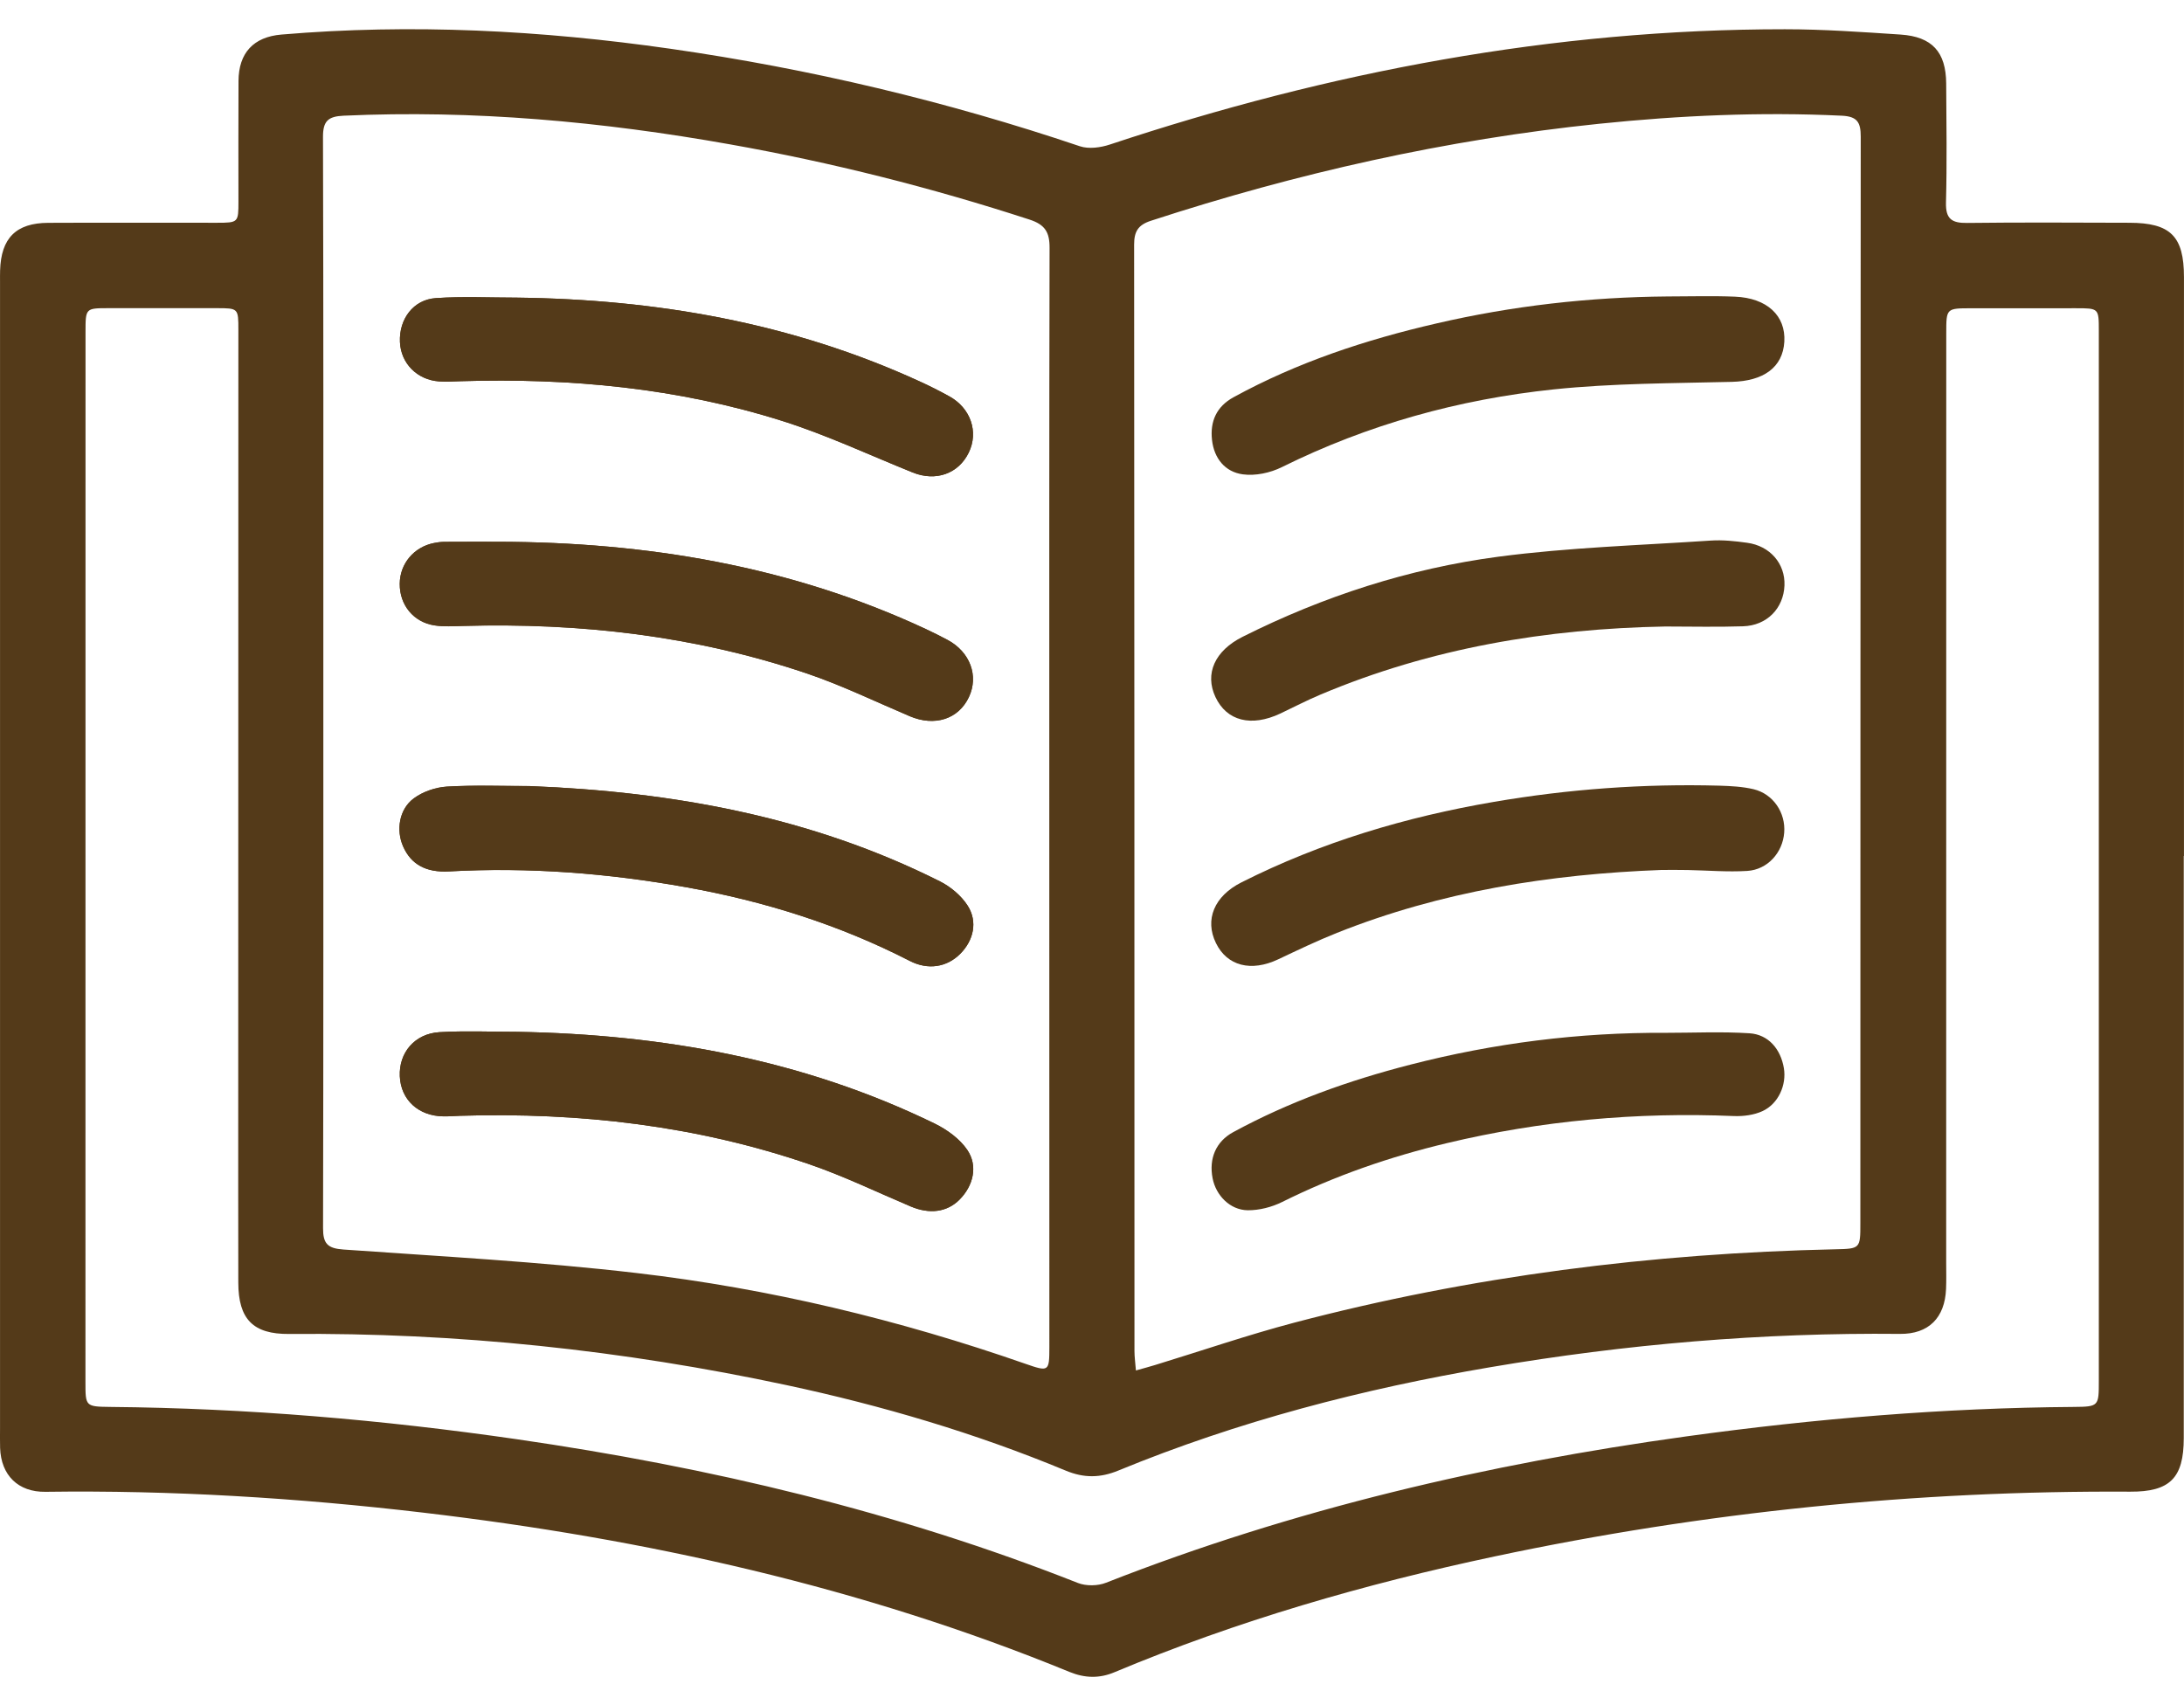
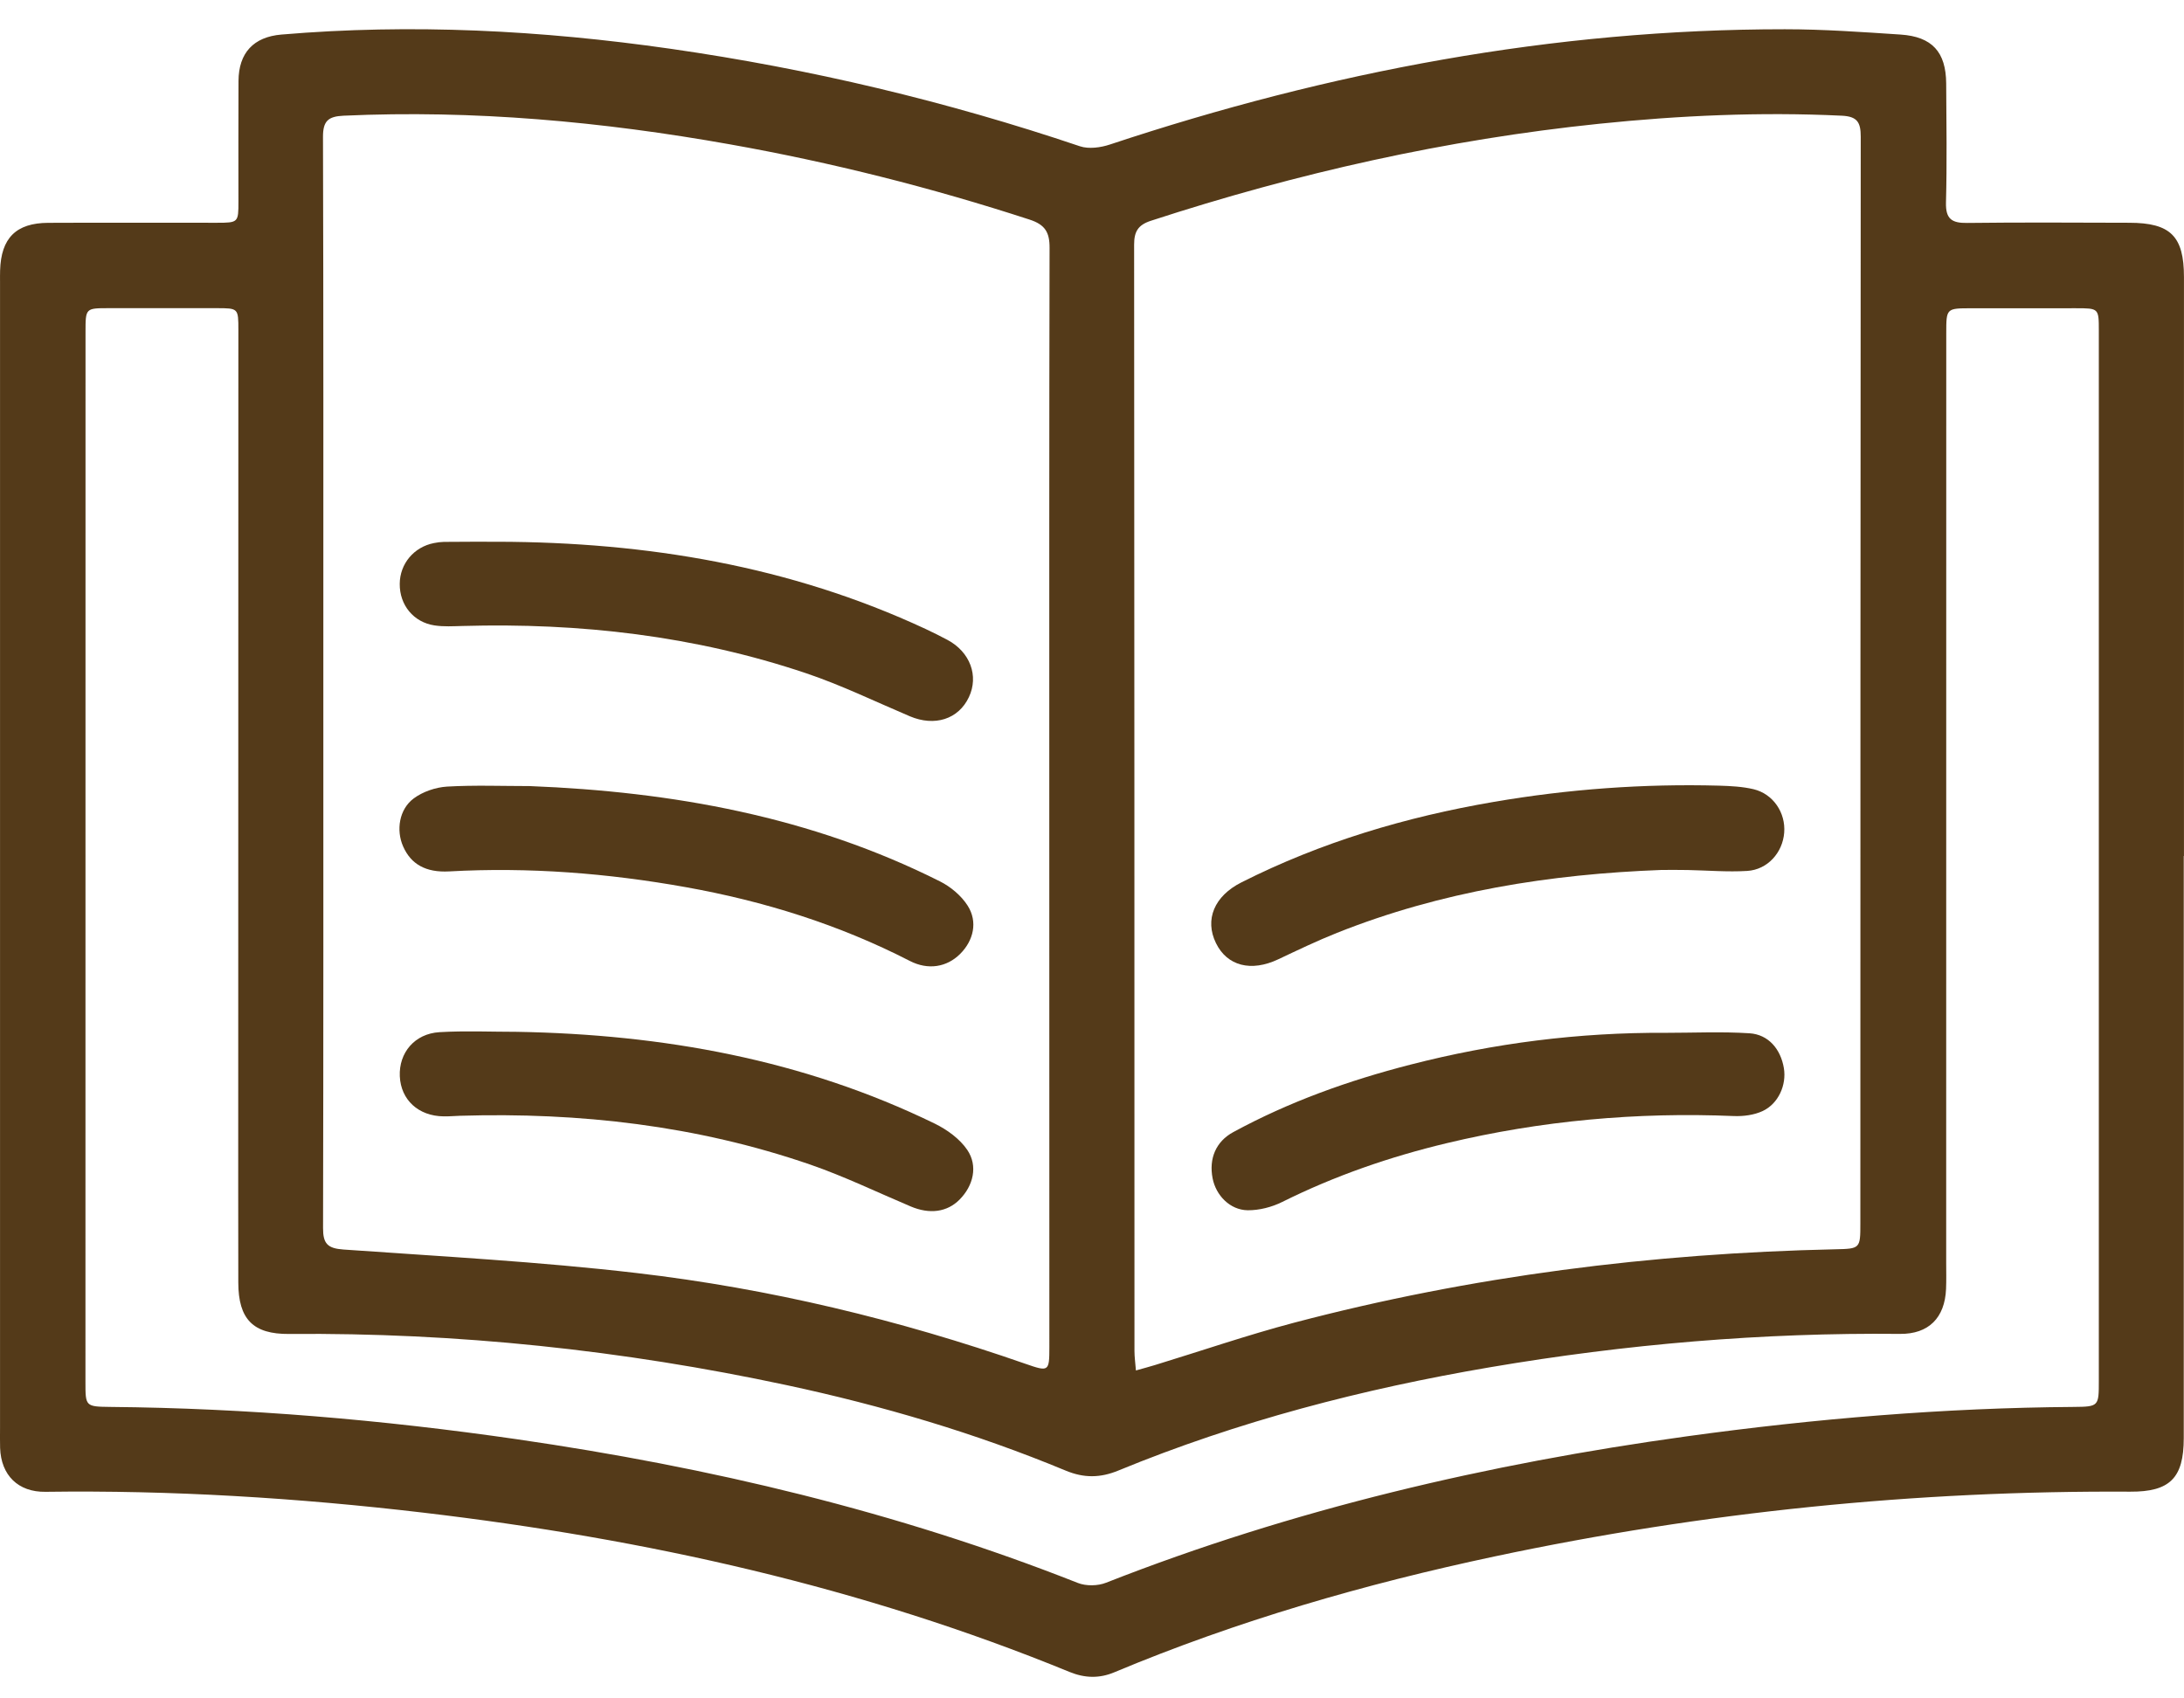
<svg xmlns="http://www.w3.org/2000/svg" width="63" height="49" viewBox="0 0 63 49" fill="none">
  <path d="M62.993 24.698C62.993 30.296 62.993 35.894 62.993 41.492C62.993 42.647 62.589 43.042 61.449 43.036C55.273 43 49.163 43.62 43.121 44.903C39.367 45.7 35.691 46.761 32.146 48.246C31.715 48.428 31.295 48.418 30.852 48.237C24.865 45.782 18.614 44.395 12.207 43.641C8.586 43.215 4.954 42.99 1.309 43.04C0.524 43.051 0.03 42.563 0.003 41.774C-0.003 41.584 0.001 41.393 0.001 41.202C0.001 30.179 0.001 19.159 0.001 8.137C0.001 8.026 -0.001 7.913 0.003 7.803C0.03 6.869 0.463 6.432 1.393 6.429C3.015 6.421 4.637 6.429 6.26 6.427C6.872 6.427 6.878 6.417 6.878 5.82C6.878 4.659 6.874 3.497 6.88 2.336C6.884 1.527 7.313 1.065 8.117 0.997C11.875 0.678 15.614 0.873 19.341 1.407C23.365 1.985 27.3 2.92 31.152 4.22C31.408 4.306 31.751 4.258 32.018 4.169C38.34 2.069 44.81 0.842 51.488 0.844C52.599 0.844 53.712 0.924 54.823 0.997C55.735 1.058 56.134 1.5 56.14 2.409C56.147 3.554 56.164 4.699 56.134 5.844C56.122 6.322 56.306 6.438 56.746 6.432C58.304 6.413 59.863 6.423 61.423 6.427C62.612 6.429 62.999 6.814 62.999 7.996C63.001 13.561 62.999 19.128 62.999 24.694C62.997 24.698 62.995 24.698 62.993 24.698ZM30.268 23.079C30.268 17.77 30.264 12.46 30.276 7.15C30.278 6.698 30.144 6.48 29.698 6.335C26.867 5.413 23.989 4.686 21.059 4.165C17.372 3.508 13.659 3.167 9.909 3.338C9.466 3.359 9.315 3.491 9.317 3.953C9.332 9.024 9.327 14.095 9.327 19.169C9.327 24.589 9.331 30.012 9.319 35.432C9.317 35.88 9.449 36.018 9.909 36.05C12.73 36.249 15.556 36.4 18.364 36.728C22.193 37.175 25.932 38.075 29.577 39.346C30.253 39.581 30.27 39.576 30.27 38.866C30.27 33.603 30.27 28.341 30.268 23.079ZM32.767 39.539C32.992 39.476 33.154 39.432 33.316 39.383C34.654 38.974 35.979 38.518 37.33 38.161C42.443 36.814 47.654 36.159 52.935 36.043C53.662 36.028 53.664 36.024 53.664 35.293C53.666 24.845 53.666 14.395 53.675 3.947C53.675 3.535 53.582 3.359 53.128 3.338C50.786 3.226 48.453 3.331 46.127 3.571C41.714 4.027 37.41 4.995 33.194 6.371C32.826 6.492 32.715 6.684 32.715 7.058C32.725 17.697 32.723 28.338 32.725 38.976C32.725 39.146 32.749 39.312 32.767 39.539ZM60.543 24.713C60.543 19.655 60.543 14.599 60.543 9.541C60.543 8.893 60.541 8.893 59.879 8.893C58.877 8.893 57.874 8.894 56.873 8.894C56.142 8.894 56.142 8.893 56.142 9.614C56.142 18.552 56.142 27.488 56.14 36.426C56.14 36.68 56.147 36.936 56.136 37.19C56.101 38.018 55.636 38.493 54.805 38.484C50.836 38.444 46.898 38.78 42.985 39.446C39.307 40.072 35.714 41.005 32.259 42.427C31.74 42.641 31.268 42.647 30.743 42.429C28.138 41.347 25.441 40.551 22.685 39.961C17.958 38.95 13.177 38.444 8.34 38.486C7.3 38.495 6.876 38.06 6.874 37.003C6.87 35.157 6.872 33.313 6.872 31.468C6.872 24.152 6.874 16.838 6.876 9.522C6.876 8.893 6.876 8.891 6.244 8.891C5.21 8.889 4.177 8.891 3.143 8.891C2.467 8.891 2.467 8.889 2.467 9.578C2.467 19.676 2.465 29.775 2.465 39.873C2.465 40.572 2.463 40.583 3.181 40.591C7.115 40.627 11.024 40.961 14.915 41.524C20.456 42.328 25.873 43.607 31.093 45.67C31.329 45.763 31.669 45.758 31.908 45.662C37.311 43.54 42.919 42.232 48.652 41.44C52.357 40.929 56.078 40.618 59.821 40.591C60.543 40.585 60.543 40.57 60.543 39.837C60.545 34.796 60.545 29.756 60.543 24.713Z" fill="#543A19" />
-   <path d="M15.278 22.678C14.484 22.678 13.686 22.646 12.894 22.694C12.566 22.713 12.199 22.839 11.936 23.034C11.51 23.347 11.421 23.952 11.629 24.421C11.856 24.938 12.287 25.179 12.955 25.141C15.253 25.015 17.532 25.192 19.792 25.597C22.04 26 24.204 26.677 26.243 27.723C26.772 27.994 27.312 27.904 27.695 27.523C28.081 27.137 28.211 26.593 27.913 26.129C27.728 25.841 27.422 25.585 27.115 25.429C23.393 23.56 19.397 22.841 15.278 22.678ZM14.375 15.63C13.85 15.63 13.327 15.628 12.802 15.632C12.707 15.632 12.611 15.647 12.518 15.666C11.938 15.781 11.535 16.264 11.531 16.842C11.527 17.451 11.928 17.951 12.535 18.043C12.799 18.083 13.073 18.065 13.342 18.058C16.723 17.962 20.042 18.34 23.254 19.422C24.275 19.766 25.25 20.241 26.245 20.663C26.961 20.966 27.648 20.749 27.949 20.111C28.237 19.499 27.984 18.81 27.335 18.462C27.125 18.35 26.911 18.243 26.695 18.142C22.788 16.323 18.647 15.642 14.375 15.63ZM14.917 29.769C14.171 29.769 13.421 29.735 12.676 29.779C11.959 29.823 11.503 30.374 11.533 31.052C11.564 31.733 12.069 32.199 12.795 32.208C12.953 32.21 13.112 32.195 13.272 32.191C16.717 32.088 20.099 32.472 23.369 33.598C24.357 33.938 25.304 34.398 26.268 34.806C26.816 35.039 27.321 34.972 27.68 34.609C28.075 34.21 28.218 33.638 27.901 33.174C27.684 32.855 27.319 32.592 26.966 32.418C23.166 30.565 19.108 29.843 14.917 29.769ZM14.908 8.587C14.129 8.587 13.348 8.547 12.573 8.601C11.922 8.644 11.51 9.207 11.537 9.866C11.564 10.484 12.033 10.961 12.669 11.004C12.875 11.017 13.081 11.005 13.289 10.998C16.44 10.902 19.551 11.191 22.567 12.145C23.849 12.55 25.079 13.128 26.329 13.632C26.993 13.899 27.648 13.67 27.945 13.057C28.235 12.462 27.999 11.771 27.381 11.433C27.102 11.28 26.819 11.135 26.529 11.004C22.84 9.311 18.933 8.635 14.908 8.587Z" fill="#543A19" />
  <path d="M15.278 22.679C19.399 22.841 23.393 23.558 27.115 25.429C27.424 25.584 27.73 25.841 27.913 26.129C28.211 26.595 28.083 27.137 27.695 27.523C27.312 27.904 26.772 27.996 26.243 27.723C24.203 26.675 22.04 26 19.792 25.597C17.532 25.192 15.253 25.013 12.955 25.141C12.285 25.177 11.856 24.936 11.629 24.421C11.422 23.953 11.512 23.347 11.936 23.034C12.199 22.839 12.566 22.715 12.894 22.694C13.686 22.648 14.482 22.679 15.278 22.679Z" fill="#543A19" />
  <path d="M14.375 15.63C18.647 15.642 22.788 16.325 26.695 18.144C26.911 18.245 27.125 18.352 27.335 18.464C27.984 18.812 28.239 19.501 27.949 20.113C27.648 20.753 26.96 20.968 26.245 20.665C25.25 20.243 24.275 19.768 23.254 19.424C20.042 18.342 16.723 17.964 13.342 18.06C13.073 18.067 12.799 18.084 12.535 18.044C11.928 17.953 11.525 17.455 11.531 16.844C11.535 16.264 11.94 15.781 12.518 15.668C12.611 15.649 12.707 15.636 12.802 15.634C13.327 15.628 13.85 15.63 14.375 15.63Z" fill="#543A19" />
  <path d="M14.917 29.769C19.108 29.843 23.166 30.565 26.966 32.418C27.321 32.592 27.684 32.855 27.901 33.174C28.218 33.64 28.075 34.212 27.68 34.609C27.321 34.972 26.816 35.039 26.268 34.806C25.304 34.398 24.355 33.939 23.369 33.598C20.099 32.472 16.717 32.088 13.272 32.191C13.114 32.195 12.953 32.212 12.795 32.208C12.069 32.199 11.564 31.733 11.533 31.052C11.503 30.374 11.959 29.823 12.676 29.779C13.421 29.735 14.171 29.769 14.917 29.769Z" fill="#543A19" />
-   <path d="M14.908 8.587C18.935 8.637 22.84 9.312 26.529 11.004C26.817 11.135 27.102 11.28 27.38 11.433C27.999 11.771 28.235 12.46 27.945 13.057C27.648 13.67 26.993 13.899 26.329 13.632C25.077 13.128 23.849 12.551 22.567 12.145C19.553 11.193 16.442 10.902 13.289 10.998C13.083 11.004 12.875 11.017 12.669 11.004C12.033 10.961 11.562 10.484 11.537 9.866C11.508 9.207 11.922 8.644 12.573 8.601C13.348 8.547 14.129 8.587 14.908 8.587Z" fill="#543A19" />
-   <path d="M48.039 18.075C44.611 18.138 41.275 18.697 38.097 20.037C37.702 20.203 37.322 20.401 36.935 20.585C36.093 20.982 35.385 20.802 35.061 20.11C34.746 19.436 35.042 18.775 35.843 18.373C38.179 17.201 40.645 16.403 43.226 16.061C45.253 15.794 47.304 15.733 49.349 15.596C49.694 15.573 50.049 15.611 50.395 15.659C51.061 15.748 51.5 16.264 51.475 16.892C51.448 17.552 50.969 18.048 50.28 18.069C49.532 18.094 48.786 18.075 48.039 18.075Z" fill="#543A19" />
  <path d="M47.927 25.099C44.713 25.219 41.571 25.717 38.567 26.914C37.992 27.143 37.433 27.412 36.872 27.677C36.091 28.046 35.399 27.872 35.076 27.21C34.744 26.532 35.026 25.852 35.811 25.457C38.114 24.295 40.558 23.568 43.092 23.135C45.243 22.766 47.413 22.608 49.595 22.667C49.927 22.677 50.265 22.694 50.586 22.77C51.152 22.907 51.513 23.45 51.467 24.024C51.423 24.599 50.988 25.091 50.4 25.127C49.832 25.162 49.257 25.112 48.686 25.101C48.434 25.095 48.181 25.099 47.927 25.099Z" fill="#543A19" />
  <path d="M48.039 29.798C48.849 29.798 49.66 29.759 50.467 29.811C51.015 29.847 51.366 30.269 51.458 30.817C51.538 31.3 51.303 31.842 50.843 32.056C50.597 32.17 50.291 32.21 50.015 32.199C47.219 32.082 44.457 32.33 41.735 32.981C40.092 33.374 38.504 33.922 36.986 34.678C36.687 34.827 36.324 34.92 35.992 34.917C35.481 34.911 35.074 34.487 34.979 33.995C34.868 33.428 35.072 32.935 35.574 32.663C37.189 31.785 38.907 31.172 40.684 30.716C43.096 30.095 45.55 29.784 48.039 29.798Z" fill="#543A19" />
-   <path d="M48.093 8.553C48.744 8.553 49.396 8.532 50.047 8.559C50.973 8.597 51.515 9.108 51.471 9.858C51.427 10.605 50.866 10.994 49.958 11.017C48.244 11.059 46.522 11.057 44.819 11.234C42.084 11.521 39.456 12.248 36.977 13.477C36.643 13.643 36.212 13.735 35.849 13.685C35.339 13.616 35.021 13.225 34.962 12.694C34.902 12.158 35.091 11.729 35.584 11.46C37.425 10.452 39.397 9.801 41.434 9.332C43.621 8.824 45.844 8.572 48.093 8.553Z" fill="#543A19" />
</svg>